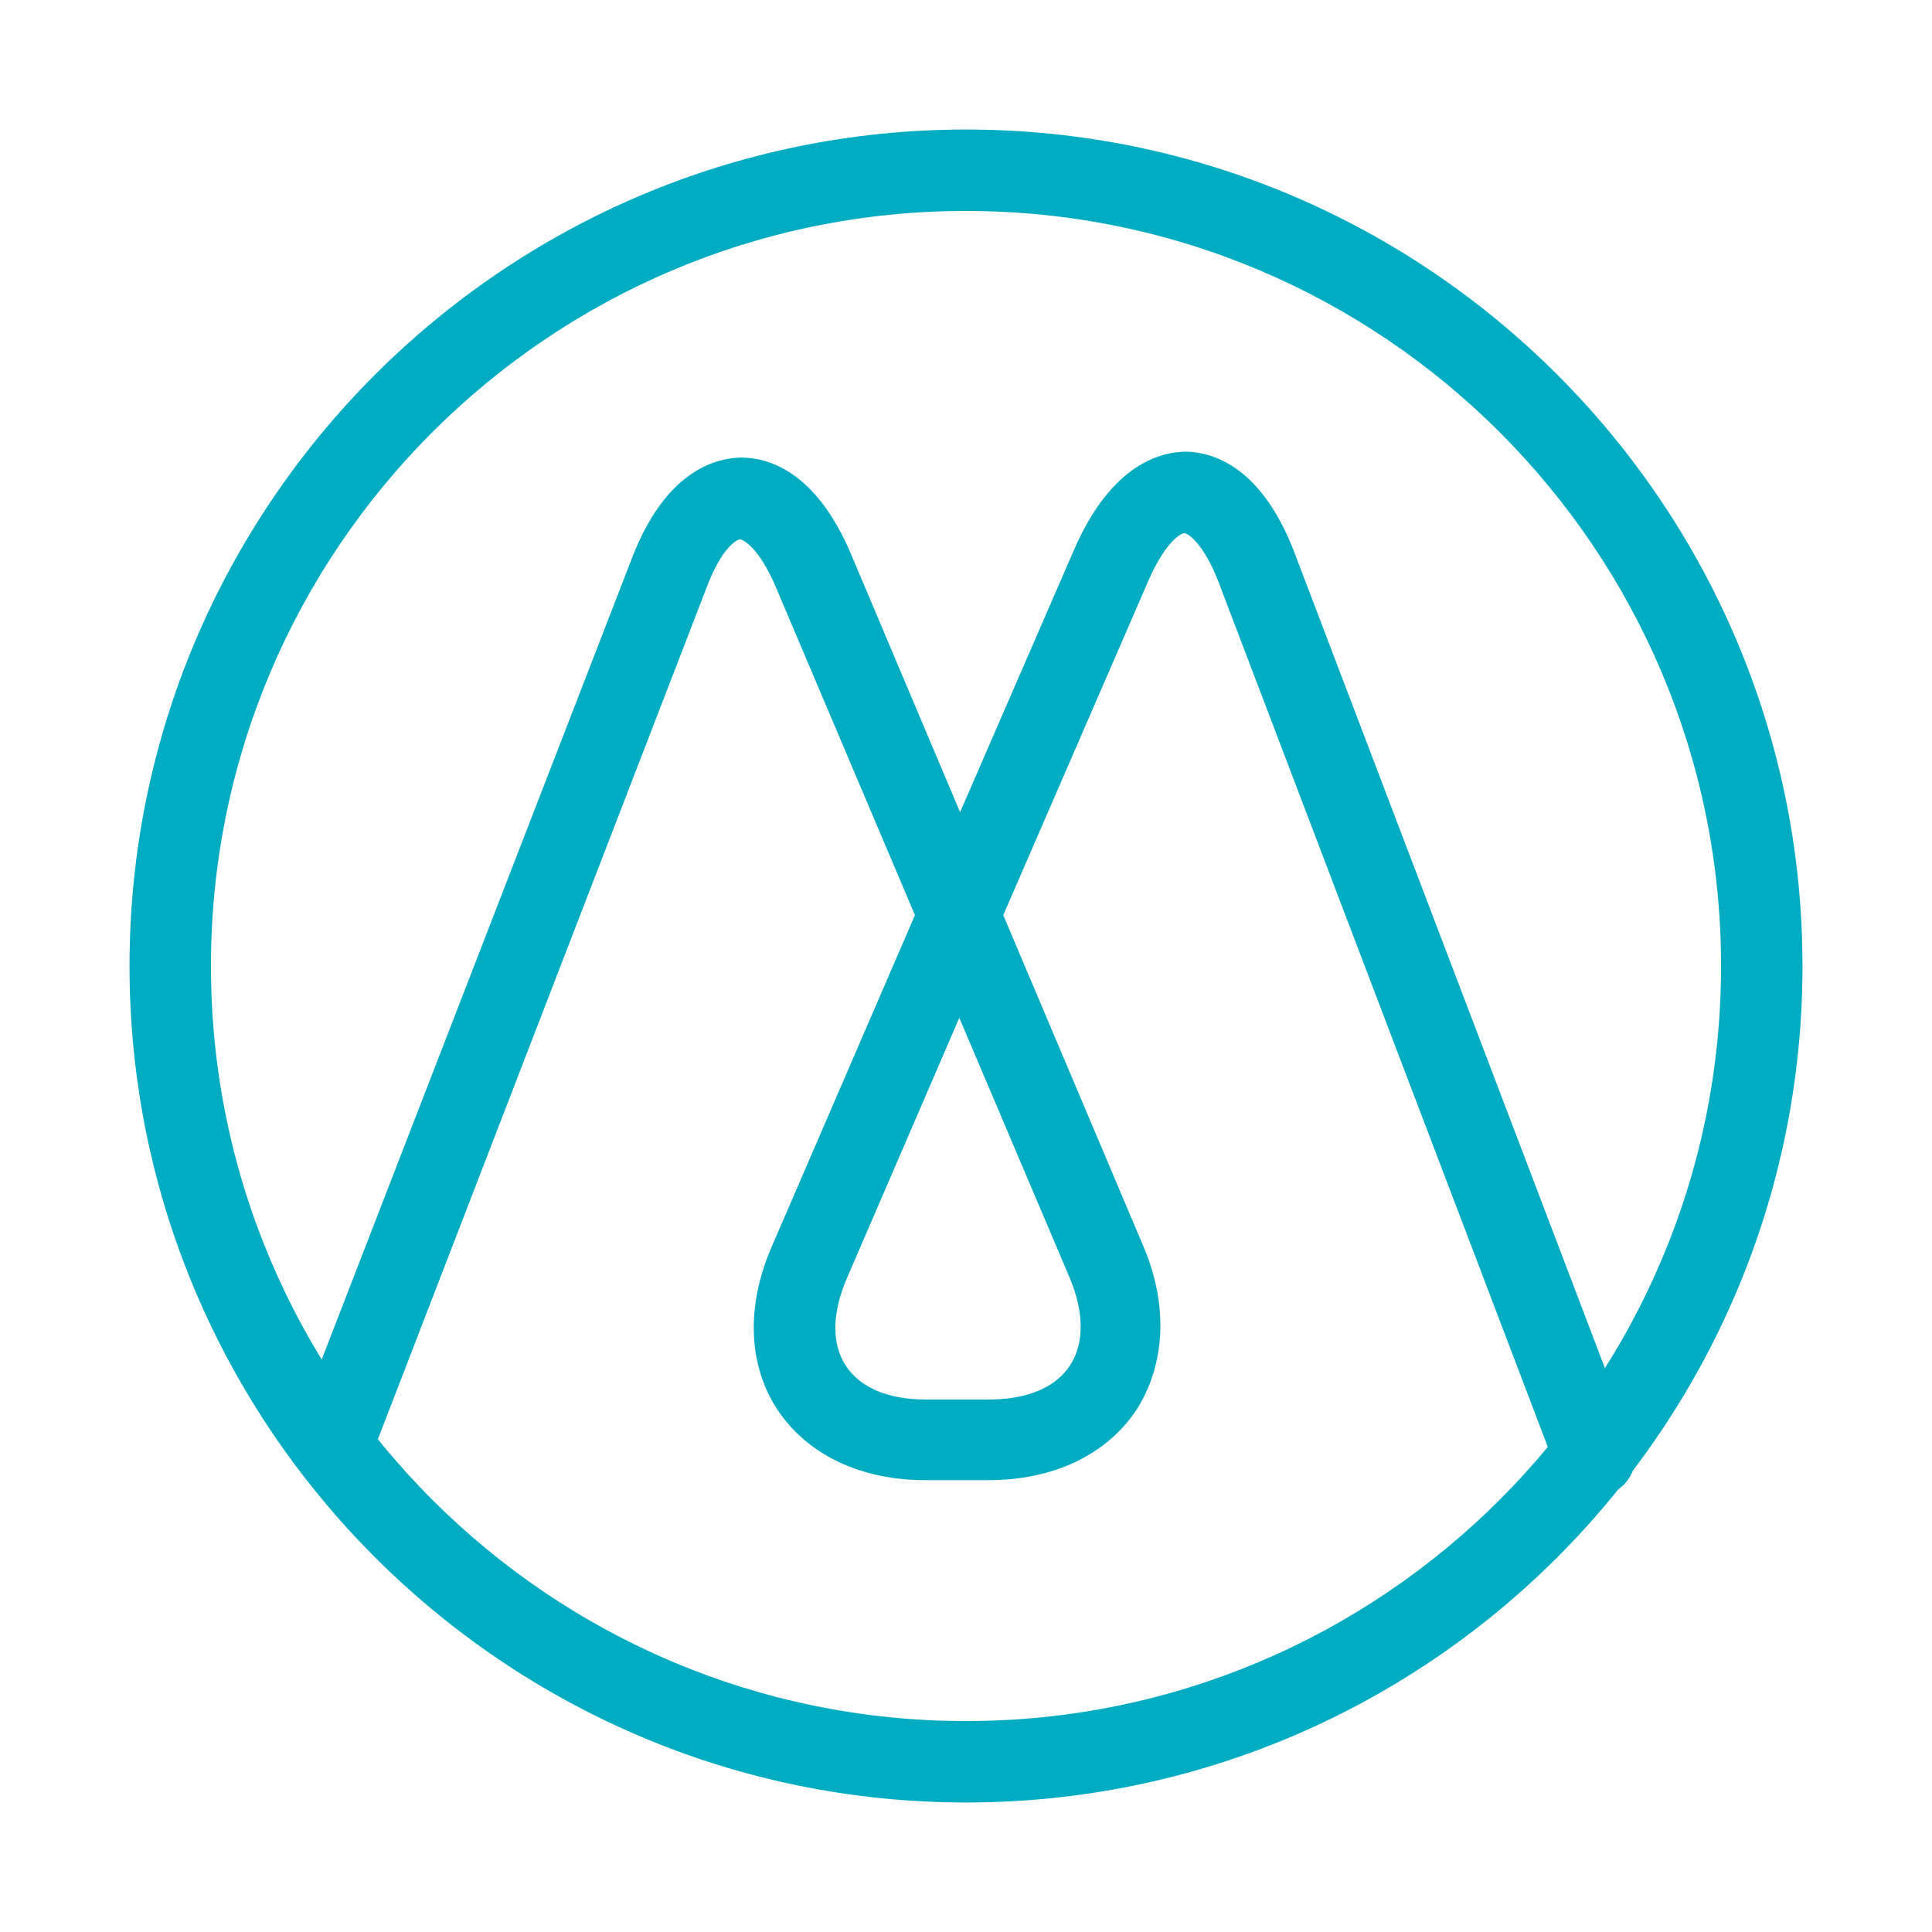
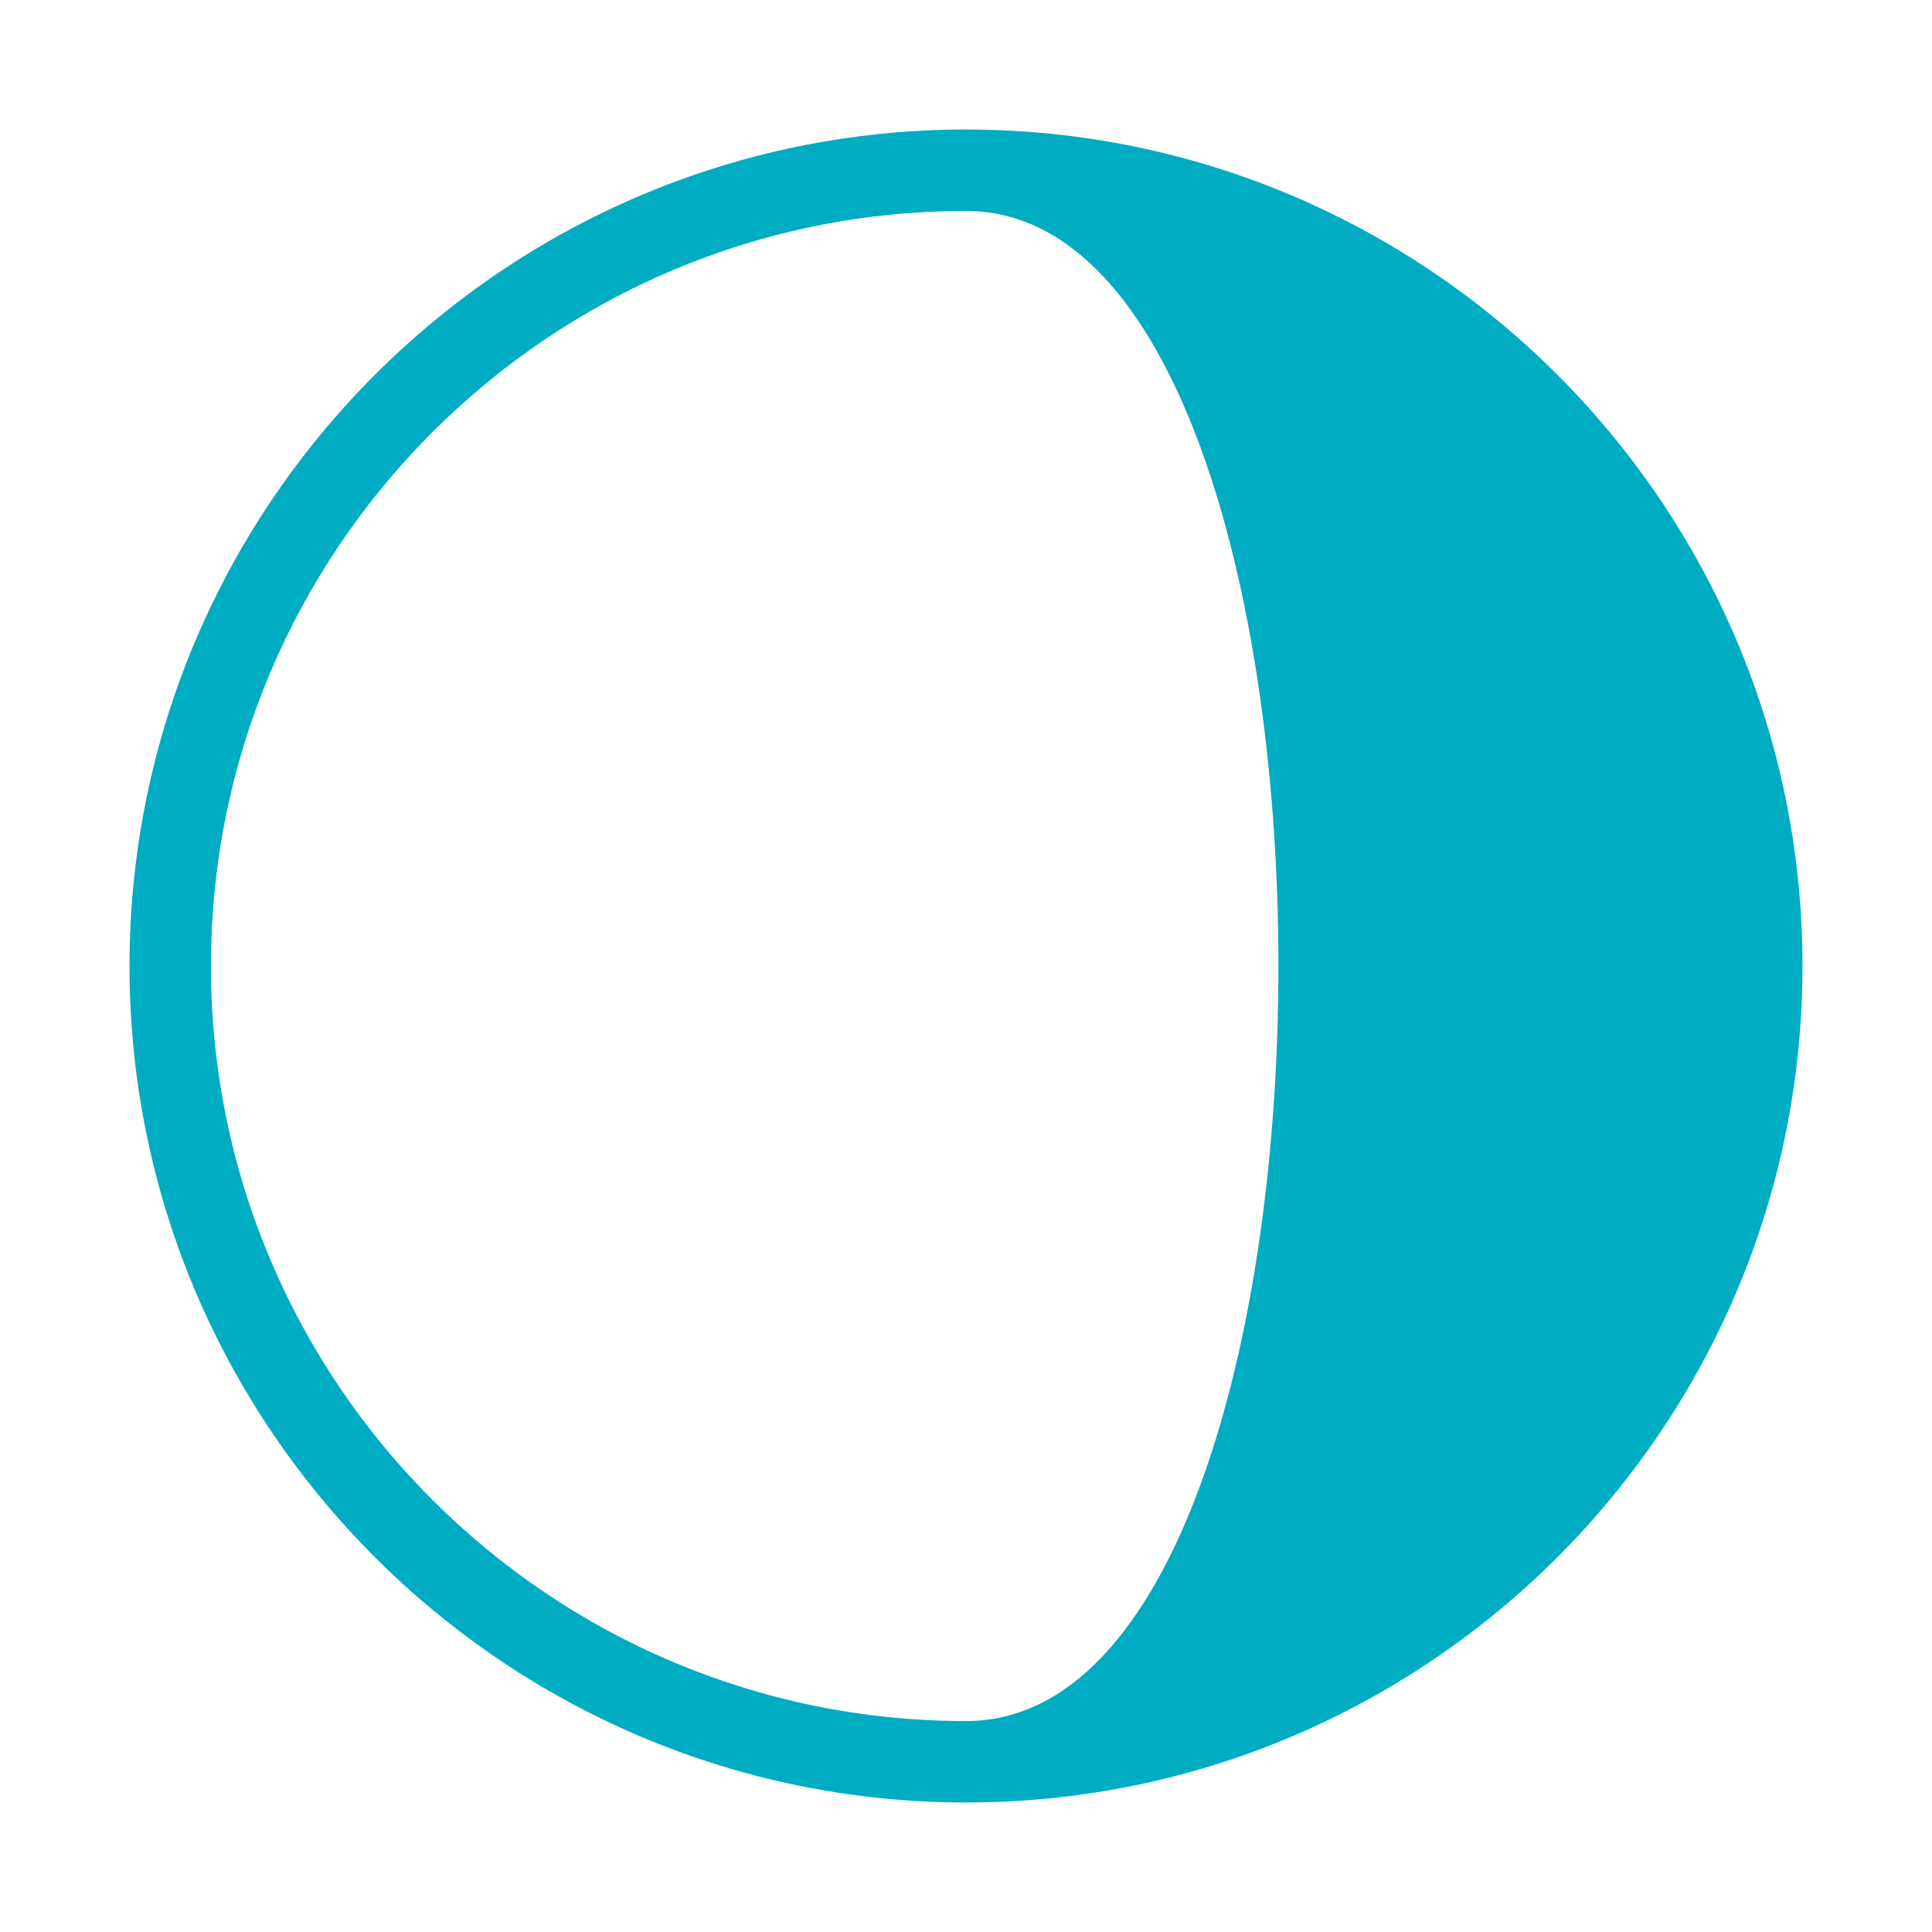
<svg xmlns="http://www.w3.org/2000/svg" version="1.1" id="Layer_1" x="0px" y="0px" viewBox="0 0 98 98" style="enable-background:new 0 0 98 98;" xml:space="preserve">
  <style type="text/css">
	.st0{fill:#00ACC2;}
</style>
  <g>
    <g>
-       <path class="st0" d="M80.93,75.98c-0.82,0-1.59-0.52-1.94-1.33l-17.17-45.1c-0.77-2.02-1.59-2.5-1.72-2.5    c-0.17-0.04-0.99,0.43-1.85,2.41l-7.36,16.96l7.1,16.78c1.29,3.01,1.12,6.02-0.34,8.31c-1.51,2.28-4.22,3.57-7.49,3.57h-3.23    c-3.27,0-5.98-1.29-7.49-3.57c-1.51-2.28-1.59-5.29-0.3-8.26l7.27-16.83l-7.06-16.65c-0.86-2.02-1.68-2.41-1.81-2.41    c-0.17,0-0.95,0.43-1.72,2.5L19.05,73.31c-0.39,1.08-1.59,1.59-2.67,1.16c-1.08-0.43-1.59-1.59-1.16-2.67l16.83-43.47    c1.68-4.39,4.17-5.08,5.51-5.12h0.04c1.33,0,3.79,0.65,5.59,4.95l5.51,13.04l5.81-13.38c1.89-4.3,4.39-4.91,5.68-4.91    c1.33,0.04,3.79,0.73,5.47,5.12l17.17,45.1c0.39,1.08-0.13,2.24-1.2,2.67C81.41,75.94,81.15,75.98,80.93,75.98 M48.66,51.63    l-5.72,13.25c-0.73,1.72-0.77,3.27-0.04,4.39c0.73,1.12,2.15,1.72,4.05,1.72h3.23c1.89,0,3.36-0.6,4.09-1.72    c0.73-1.12,0.73-2.67,0-4.43L48.66,51.63z" />
-       <path class="st0" d="M49,91.43C25.63,91.43,6.57,72.41,6.57,49C6.57,25.63,25.59,6.57,49,6.57S91.43,25.59,91.43,49    C91.43,72.41,72.41,91.43,49,91.43 M49,10.7c-21.13,0-38.3,17.17-38.3,38.3S27.87,87.3,49,87.3S87.3,70.13,87.3,49    S70.13,10.7,49,10.7" />
+       <path class="st0" d="M49,91.43C25.63,91.43,6.57,72.41,6.57,49C6.57,25.63,25.59,6.57,49,6.57S91.43,25.59,91.43,49    C91.43,72.41,72.41,91.43,49,91.43 M49,10.7c-21.13,0-38.3,17.17-38.3,38.3S27.87,87.3,49,87.3S70.13,10.7,49,10.7" />
    </g>
  </g>
</svg>